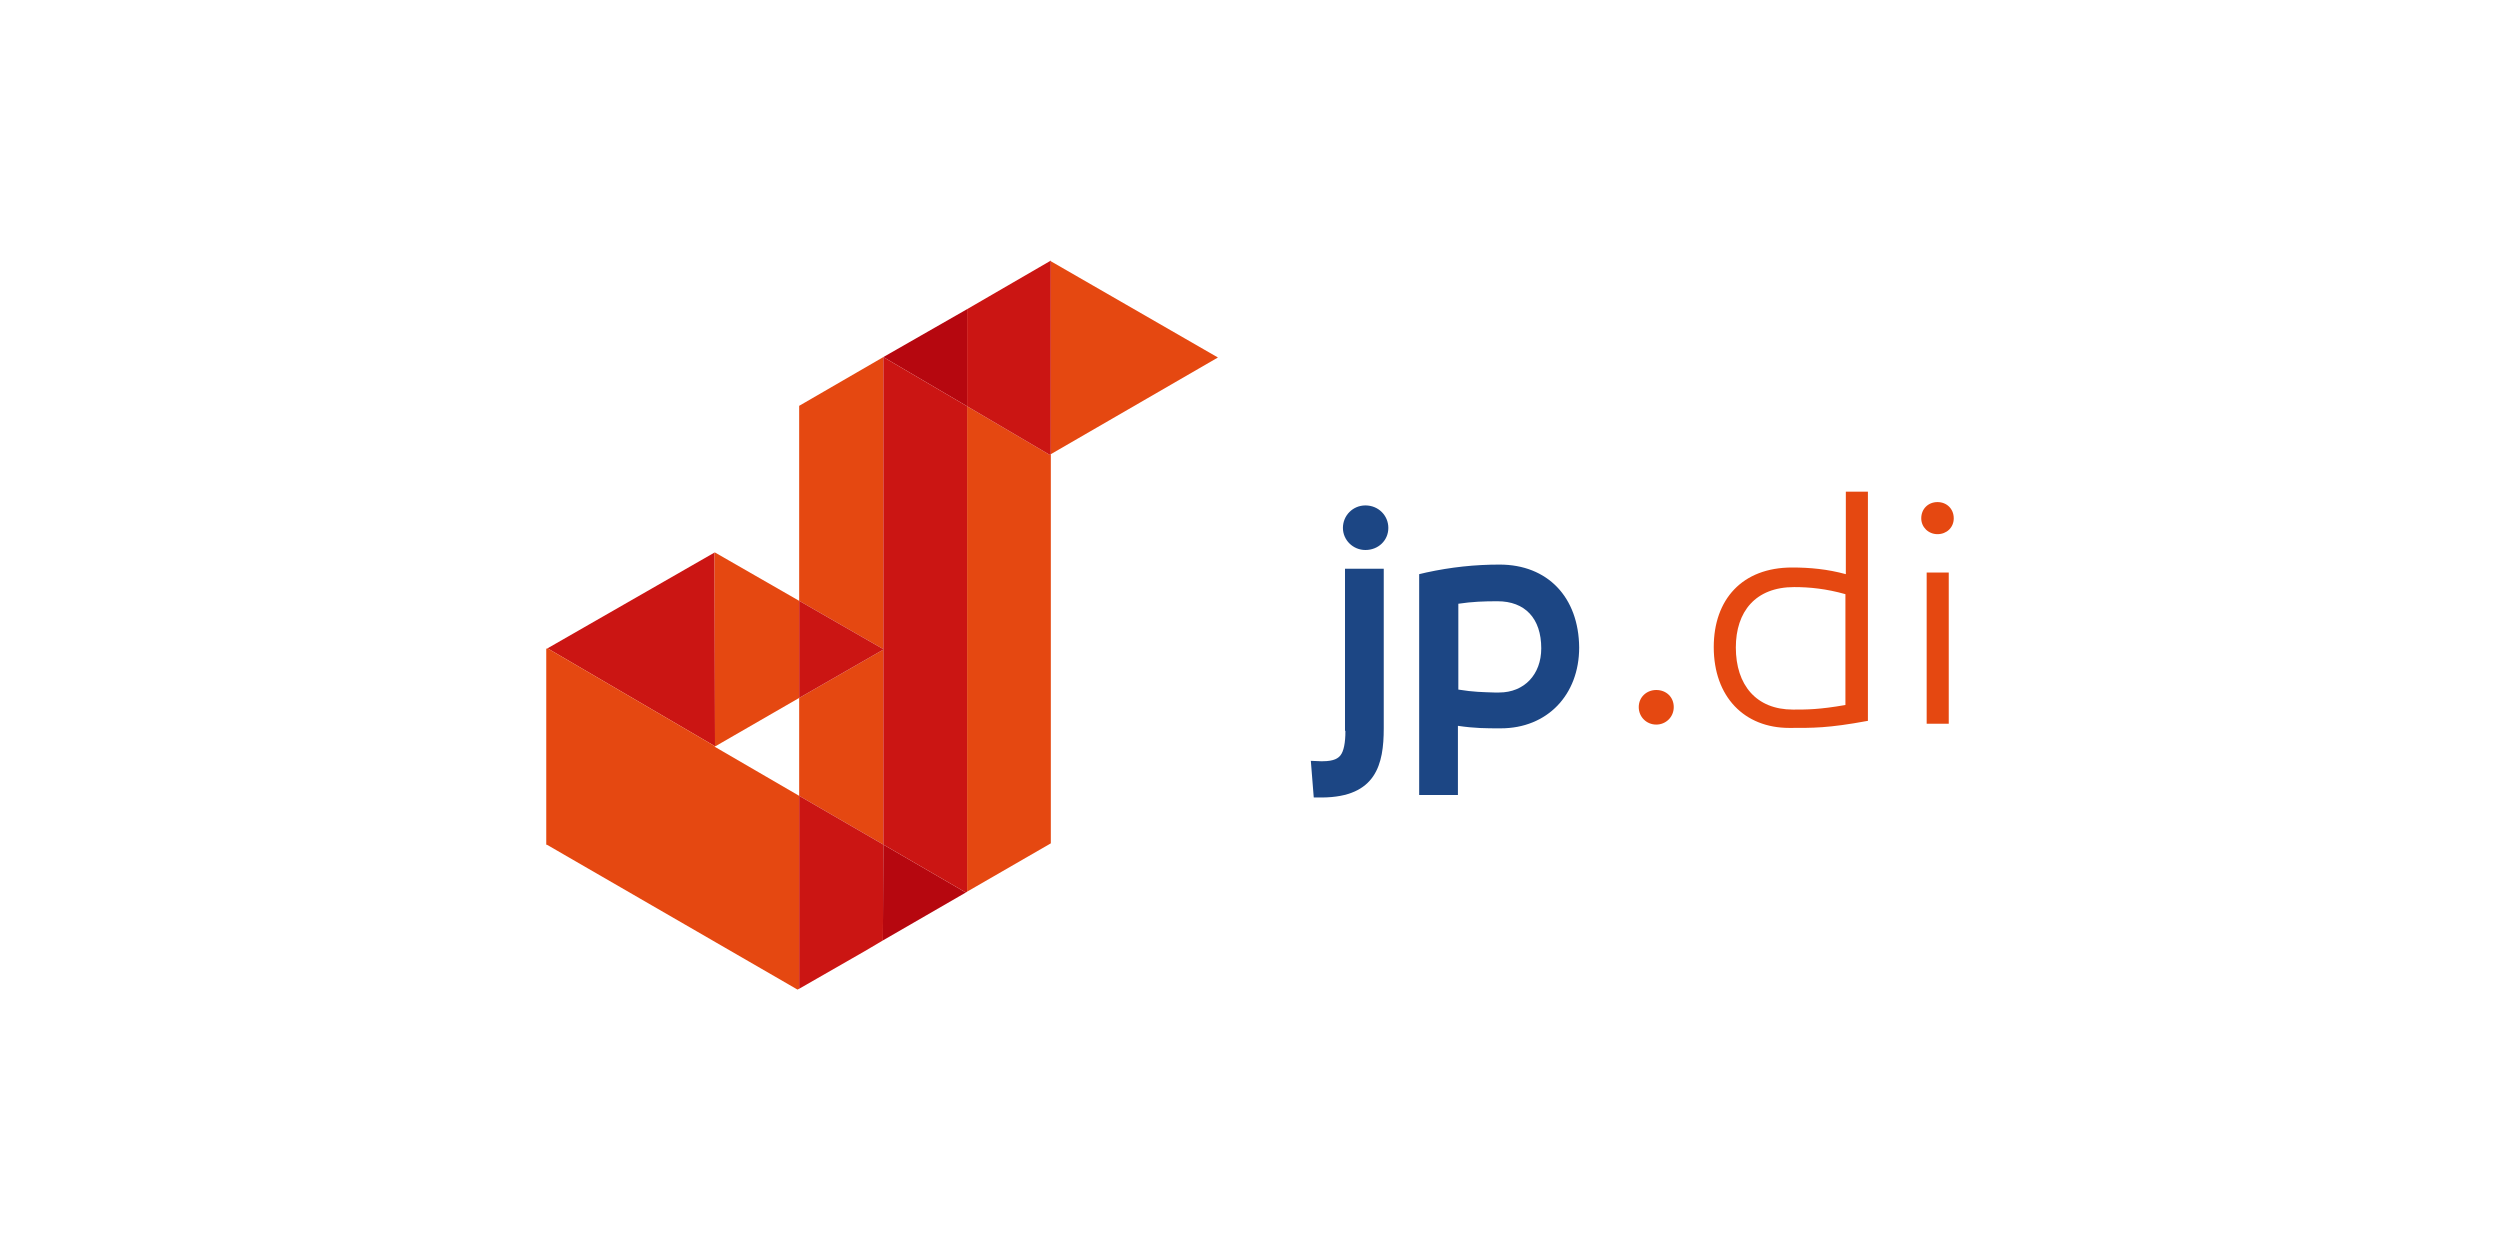
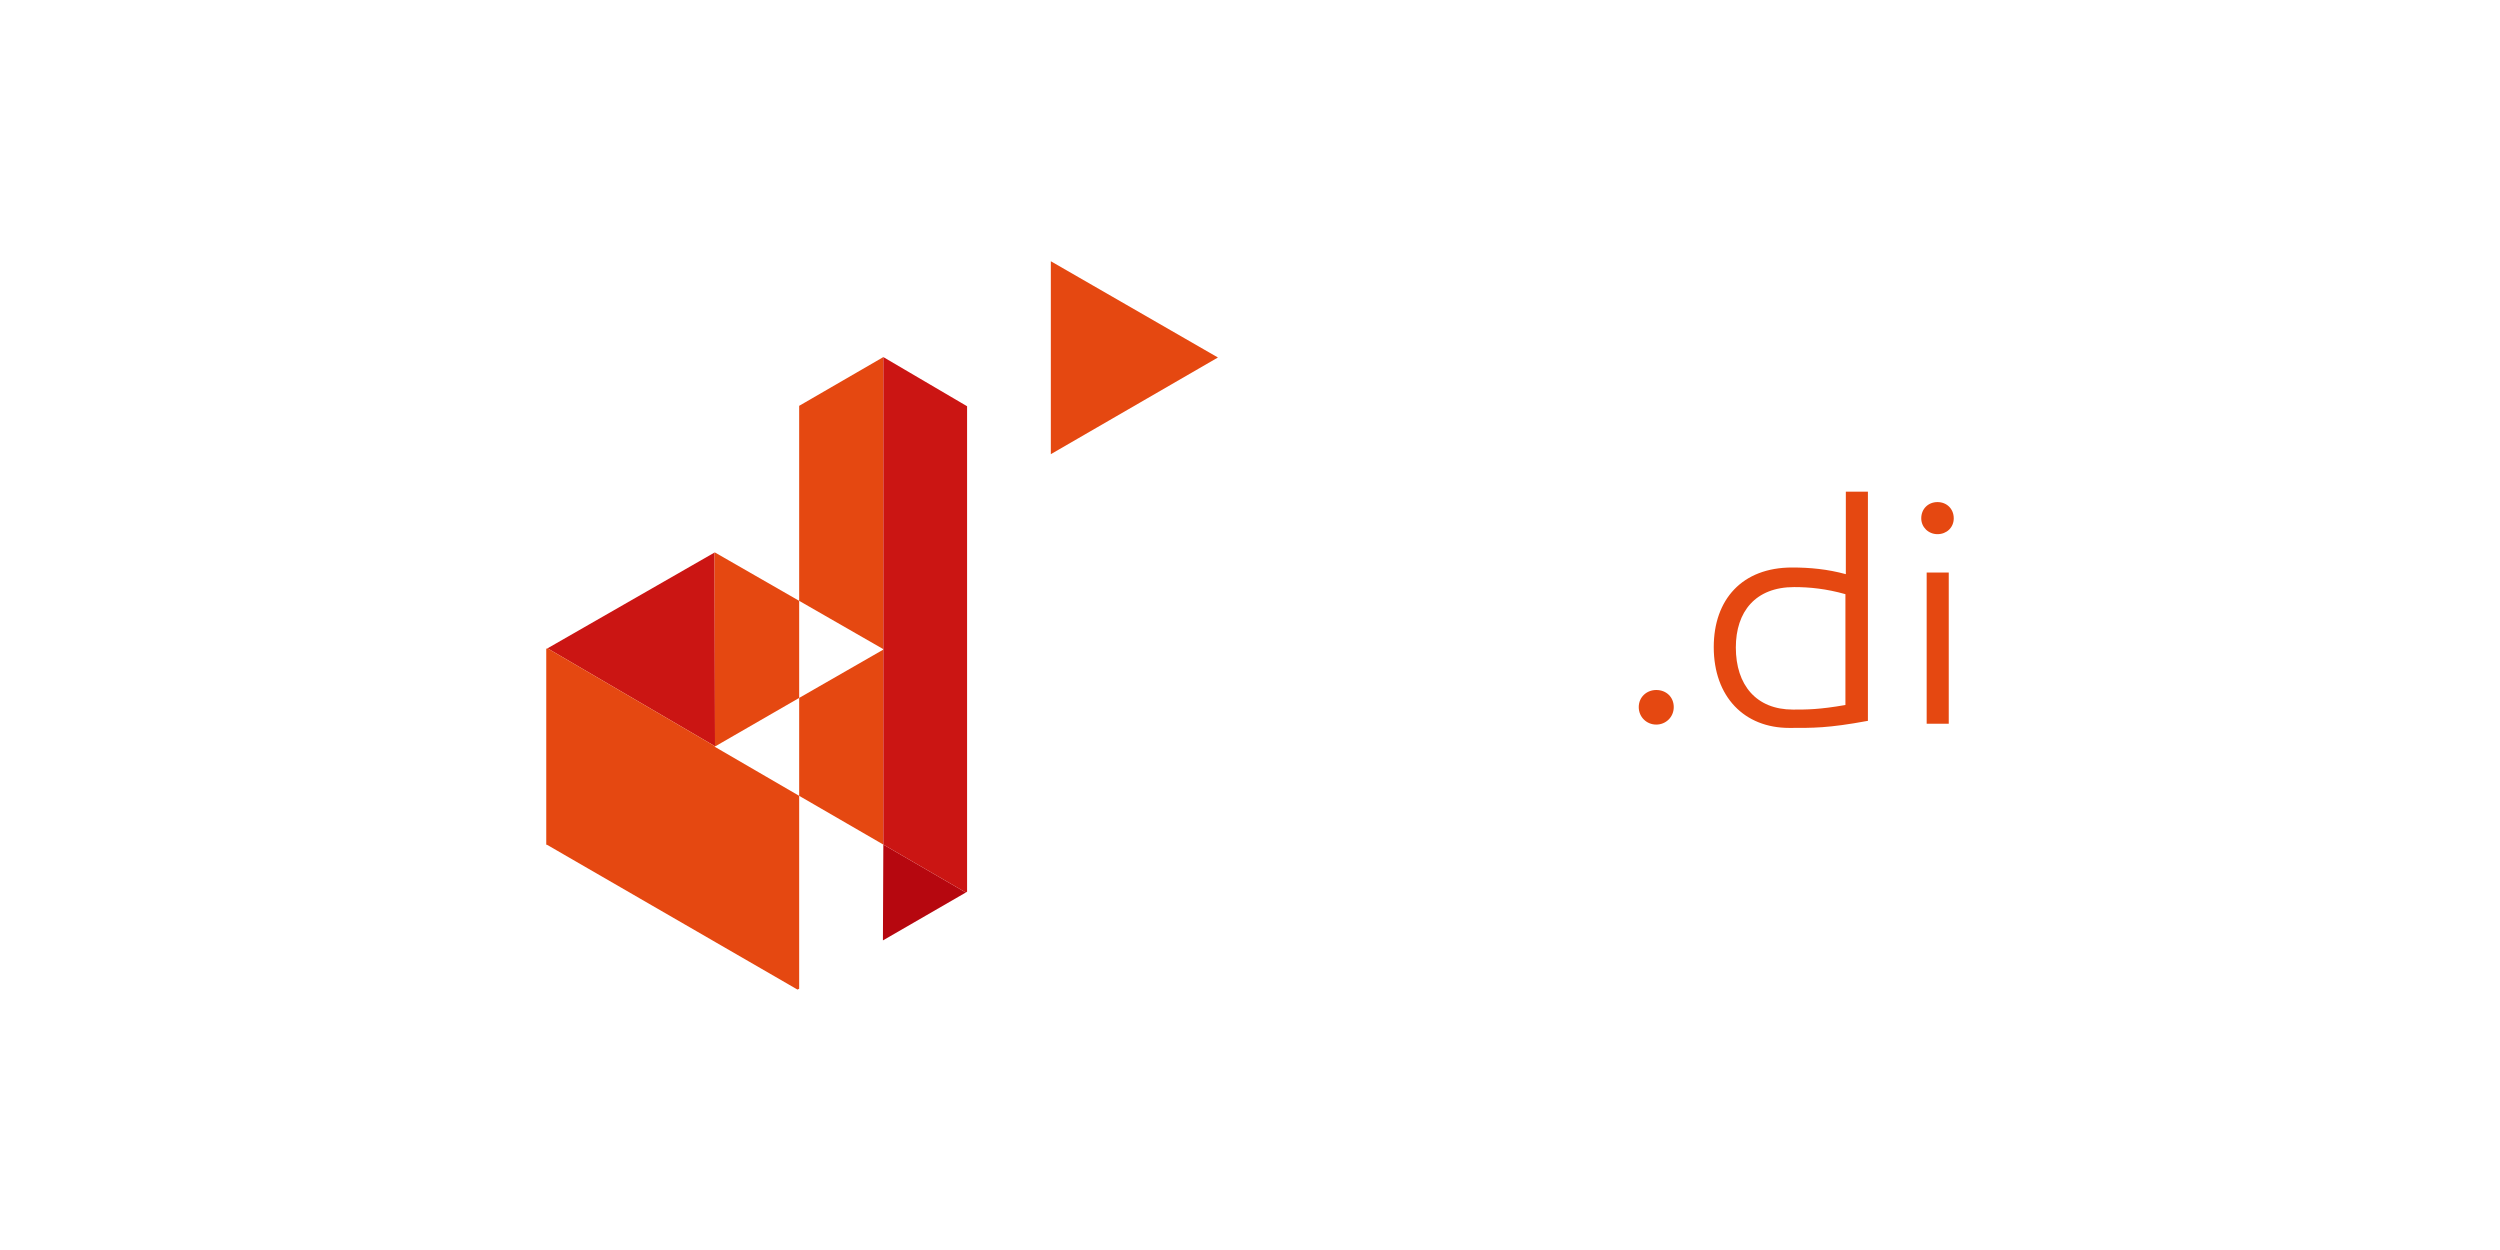
<svg xmlns="http://www.w3.org/2000/svg" id="Layer_1" width="600" height="300" viewBox="0 0 600 300">
  <style>
	.st0{fill:#48A942;}
	.st1{fill:#4987CE;}
	.st2{fill:#AE040D;}
	.st3{fill:#7F8080;}
	.st4{fill:#112C60;}
	.st5{fill:#121212;}
	.st6{clip-path:url(#SVGID_7_);fill:url(#SVGID_8_);}
	.st7{fill:#E54811;}
	.st8{fill:#4ACCD5;}
	.st9{fill-rule:evenodd;clip-rule:evenodd;fill:#A5A5A5;}
	.st10{fill:#4B2883;}
	.st11{fill-rule:evenodd;clip-rule:evenodd;fill:#DA1E31;}
	.st12{fill-rule:evenodd;clip-rule:evenodd;fill:#A6A6A6;}
	.st13{fill:#191919;}
	.st14{fill:#E81F64;}
	.st15{fill:#4DAF4E;}
	.st16{fill:none;stroke:#8E8E91;stroke-width:3.529;}
	.st17{fill:#4F4F4E;}
	.st18{fill:#808080;}
	.st19{fill:#808184;}
	.st20{fill:#B01657;}
	.st21{fill:#818182;}
	.st22{fill:#8D734A;stroke:#8D734A;stroke-width:0.374;stroke-miterlimit:10;}
	.st23{fill:#B2B2B2;}
	.st24{fill:#83A0AE;}
	.st25{fill:#231F20;stroke:#231F20;stroke-width:0.596;stroke-miterlimit:10;}
	.st26{fill:#857B77;}
	.st27{fill:#1A2D58;}
	.st28{clip-path:url(#SVGID_25_);fill:#C3996B;}
	.st29{fill:#86754D;}
	.st30{fill:#1B4272;}
	.st31{fill:#B6070F;}
	.st32{fill:#1C4684;}
	.st33{fill:#B72841;}
	.st34{fill:#888888;}
	.st35{fill:#1D1D1B;}
	.st36{fill:#898A8A;}
	.st37{fill:#B8B8B7;}
	.st38{fill:#404041;stroke:#FFFFFF;stroke-width:0.596;stroke-miterlimit:10;}
	.st39{fill:none;stroke:#FFFFFF;stroke-width:2.21;stroke-miterlimit:3.864;}
	.st40{fill:#ED3024;}
	.st41{fill:#EE4023;}
	.st42{fill:#51443D;}
	.st43{fill:#EF4438;}
	.st44{clip-path:url(#SVGID_22_);fill:url(#SVGID_23_);}
	.st45{fill-rule:evenodd;clip-rule:evenodd;fill:#4B2883;}
	.st46{fill:#8BC541;}
	.st47{fill:#58595B;}
	.st48{fill-rule:evenodd;clip-rule:evenodd;fill:#E77379;}
	.st49{fill-rule:evenodd;clip-rule:evenodd;fill:#191919;}
	.st50{fill:#8D734A;}
	.st51{fill:#8E8E91;}
	.st52{clip-path:url(#SVGID_27_);fill:#C3996B;}
	.st53{fill:#211F1F;}
	.st54{fill:none;stroke:#231F20;stroke-width:0.596;stroke-miterlimit:10;}
	.st55{fill:#231916;}
	.st56{fill:#231F20;}
	.st57{fill:#F1F1F2;}
	.st58{fill:#F28A00;}
	.st59{fill:#F38B00;}
	.st60{opacity:0.78;fill:url(#SVGID_1_);}
	.st61{fill-rule:evenodd;clip-rule:evenodd;fill:#86754D;}
	.st62{fill:#5B5B5A;}
	.st63{fill:#F7323F;}
	.st64{fill-rule:evenodd;clip-rule:evenodd;fill:#EC1C24;}
	.st65{fill:#F8981D;}
	.st66{fill:#F8991D;}
	.st67{fill-rule:evenodd;clip-rule:evenodd;fill:#B8B8B7;}
	.st68{fill:#903F98;}
	.st69{fill:#929497;}
	.st70{fill:url(#SVGID_3_);}
	.st71{opacity:0.82;fill:url(#SVGID_4_);}
	.st72{fill:#C3122F;}
	.st73{fill:#C3996B;}
	.st74{fill:#C41230;}
	.st75{fill:#C4351C;}
	.st76{fill:#969797;}
	.st77{fill:#2B5BA8;}
	.st78{fill:#FAAF3D;}
	.st79{fill:#98C21F;}
	.st80{fill-rule:evenodd;clip-rule:evenodd;fill:#8E9090;}
	.st81{fill:#603813;}
	.st82{fill-rule:evenodd;clip-rule:evenodd;fill:#213D75;}
	.st83{fill:#617734;}
	.st84{fill:#FFC656;}
	.st85{fill:#FFFFFF;}
	.st86{fill-rule:evenodd;clip-rule:evenodd;fill:#22428D;}
	.st87{fill-rule:evenodd;clip-rule:evenodd;fill:#231F20;}
	.st88{fill:none;stroke:#211F1F;stroke-width:0.596;stroke-miterlimit:10;}
	.st89{fill-rule:evenodd;clip-rule:evenodd;fill:#243D7A;}
	.st90{fill-rule:evenodd;clip-rule:evenodd;fill:#2475BA;}
	.st91{fill-rule:evenodd;clip-rule:evenodd;fill:#F38B00;}
	.st92{fill:#66B445;}
	.st93{fill-rule:evenodd;clip-rule:evenodd;fill:#F5C0BB;}
	.st94{fill:none;stroke:#617734;stroke-width:4.989900e-02;}
	.st95{fill-rule:evenodd;clip-rule:evenodd;fill:#284077;}
	.st96{fill-rule:evenodd;clip-rule:evenodd;fill:#284273;}
	.st97{fill:#CB1513;}
	.st98{fill-rule:evenodd;clip-rule:evenodd;fill:#F7971D;}
	.st99{fill:#9D0B0F;}
	.st100{fill:#9E9E9E;}
	.st101{fill:#4B2883;stroke:#4B2883;stroke-width:0.217;stroke-miterlimit:10;}
	.st102{fill:#9F9F9F;}
	.st103{fill-rule:evenodd;clip-rule:evenodd;fill:#FBDE00;}
	.st104{fill:#6D6D6D;}
	.st105{fill:#6D6E70;}
	.st106{fill:#6D6E71;}
	.st107{fill-rule:evenodd;clip-rule:evenodd;fill:#C8493F;}
	.st108{fill:#6EAB24;}
	.st109{fill:#002395;}
	.st110{fill:#002856;}
	.st111{fill:#0031FF;}
	.st112{fill:#003764;}
	.st113{fill-rule:evenodd;clip-rule:evenodd;fill:#C9AD63;}
	.st114{fill:#005059;}
	.st115{fill:#0054A4;}
	.st116{fill:#005E62;}
	.st117{fill:#0065A1;}
	.st118{fill:#0067CD;}
	.st119{fill:#00684E;}
	.st120{fill:#0068B6;}
	.st121{fill:#0068FF;}
	.st122{fill-rule:evenodd;clip-rule:evenodd;fill:#C9C8C8;}
	.st123{fill:#007078;}
	.st124{fill:#0071BB;}
	.st125{fill:#007CC2;}
	.st126{fill:#007DB8;}
	.st127{fill:#0081C5;}
	.st128{fill:#008996;}
	.st129{fill-rule:evenodd;clip-rule:evenodd;fill:#2F2D2D;}
	.st130{fill-rule:evenodd;clip-rule:evenodd;fill:#2F4269;}
	.st131{fill-rule:evenodd;clip-rule:evenodd;fill:#2F456B;}
	.st132{fill:#00A551;}
	.st133{fill:#00A9AC;}
	.st134{fill:#00AEAC;}
	.st135{fill:#00AEEF;}
	.st136{fill:#00B188;}
	.st137{fill:#00B7AC;}
	.st138{fill-rule:evenodd;clip-rule:evenodd;fill:#FFFFFF;}
	.st139{clip-path:url(#SVGID_10_);fill:url(#SVGID_11_);}
	.st140{fill:#049FD9;}
	.st141{clip-path:url(#SVGID_13_);fill:url(#SVGID_14_);}
	.st142{fill:#3A3A39;}
	.st143{opacity:0.43;fill:url(#SVGID_2_);}
	.st144{clip-path:url(#SVGID_16_);fill:url(#SVGID_17_);}
	.st145{fill:#D60057;}
	.st146{fill:#D64929;}
	.st147{fill:#3C3C3B;}
	.st148{clip-path:url(#SVGID_19_);fill:url(#SVGID_20_);}
	.st149{fill:url(#SVGID_28_);}
	.st150{fill:#09BCD4;}
	.st151{fill:#D99A29;}
	.st152{fill-rule:evenodd;clip-rule:evenodd;fill:#30456B;}
	.st153{fill-rule:evenodd;clip-rule:evenodd;fill:#32466C;}
	.st154{fill:#72BF44;}
	.st155{fill:#73B7B9;}
	.st156{fill:none;stroke:#86754D;stroke-width:0.125;stroke-miterlimit:22.926;}
	.st157{fill:#A5027D;}
	.st158{fill-rule:evenodd;clip-rule:evenodd;fill:url(#SVGID_5_);}
	.st159{fill:#76883D;}
	.st160{fill:#782B8F;}
	.st161{opacity:0.5;fill:#4B2883;}
	.st162{fill:#79AD36;}
	.st163{fill-rule:evenodd;clip-rule:evenodd;fill:#005059;}
	.st164{fill-rule:evenodd;clip-rule:evenodd;fill:#00684E;}
	.st165{fill:#404041;}
	.st166{fill:#434342;}
	.st167{fill:#43525A;}
</style>
-   <path class="st32" d="M327.7 132c3.1 0 5.5-2.3 5.5-5.3s-2.4-5.4-5.5-5.4c-3 0-5.4 2.4-5.4 5.4 0 2.9 2.4 5.3 5.4 5.3zM322.9 175.4c0 2.9-.4 4.9-1.2 5.9-.5.6-1.4 1.4-4.3 1.4h-.4l-2.4-.1.7 8.8h2c13-.1 14.8-8 14.8-16.6v-38.3h-9.3v38.9zM359.9 135.5c-5.9 0-11.6.6-17.6 1.9l-1.7.4v53h9.3v-16.6c4.1.6 6.7.6 10.3.6 11.1 0 18.8-8 18.8-19.4-.1-12.1-7.6-19.9-19.1-19.9zm-9.9 30v-20.6c3.3-.5 6.2-.6 9.4-.6 6.6 0 10.5 4.1 10.5 11.3 0 6.3-4.1 10.6-10.1 10.6h-1.2c-2.8-.1-4.9-.1-8.6-.7z" />
  <path class="st7" d="M393.3 169.7c0-2.4 1.9-4.1 4.2-4.1 2.4 0 4.2 1.7 4.2 4.1s-1.9 4.2-4.2 4.2c-2.3 0-4.2-1.8-4.2-4.2zM448.3 173c-9.7 1.8-13.3 1.7-18.9 1.7-10.7 0-18.1-7.4-18.1-19.4 0-11.4 6.8-19.1 18.8-19.1 4.3 0 8.5.4 12.9 1.6V118h5.3v55zm-31.7-17.6c0 9 4.9 14.9 13.7 14.9 3.4 0 6.3 0 12.6-1.1v-26.6c-4.6-1.3-8.6-1.7-12.3-1.7-9.3 0-14 5.9-14 14.5zM461.1 124.4c0-2.3 1.7-3.9 3.9-3.9s3.9 1.6 3.9 3.9c0 2.2-1.7 3.8-3.9 3.8s-3.9-1.7-3.9-3.8zm6.6 49.3h-5.3v-36.3h5.3v36.3z" />
  <path class="st97" d="M171.6 179.1l-.1-46.5-40.1 23z" />
  <path class="st7" d="M191.8 167.5V191l20.2 11.7v-46.8zM212 85.7l-20.2 11.7v46.8l20.2 11.6zM191.8 167.5v-23.3l-20.2-11.6h-.1l.1 46.5h.1zM171.6 179.1l-40.2-23.5-.3.1v47.1l.1-.1 60.2 34.8.4-.2V191l-20.3-11.8z" />
-   <path class="st97" d="M191.8 167.5l20.2-11.6v-.1l-20.2-11.6zM212 202.7L191.8 191v46.3l15.7-9 4.4-2.6z" />
  <path class="st31" d="M211.9 225.7l19.9-11.5-19.8-11.5z" />
  <g>
-     <path class="st7" d="M252 109.2l-19.9-11.7V214l20.1-11.6V109zM232.1 97.5V214 97.5zM252.2 62.5l-.1.1.1.1z" />
-   </g>
-   <path class="st31" d="M232.1 74.2L212 85.7l20.1 11.8z" />
-   <path class="st97" d="M232.1 97.5l19.9 11.7.2-.2V62.7l-.1-.1-20 11.6z" />
+     </g>
  <path class="st97" d="M212 85.7V202.7l19.8 11.5.3-.2V97.5z" />
  <path class="st7" d="M292.3 85.8l-40.1-23.1V109z" />
</svg>